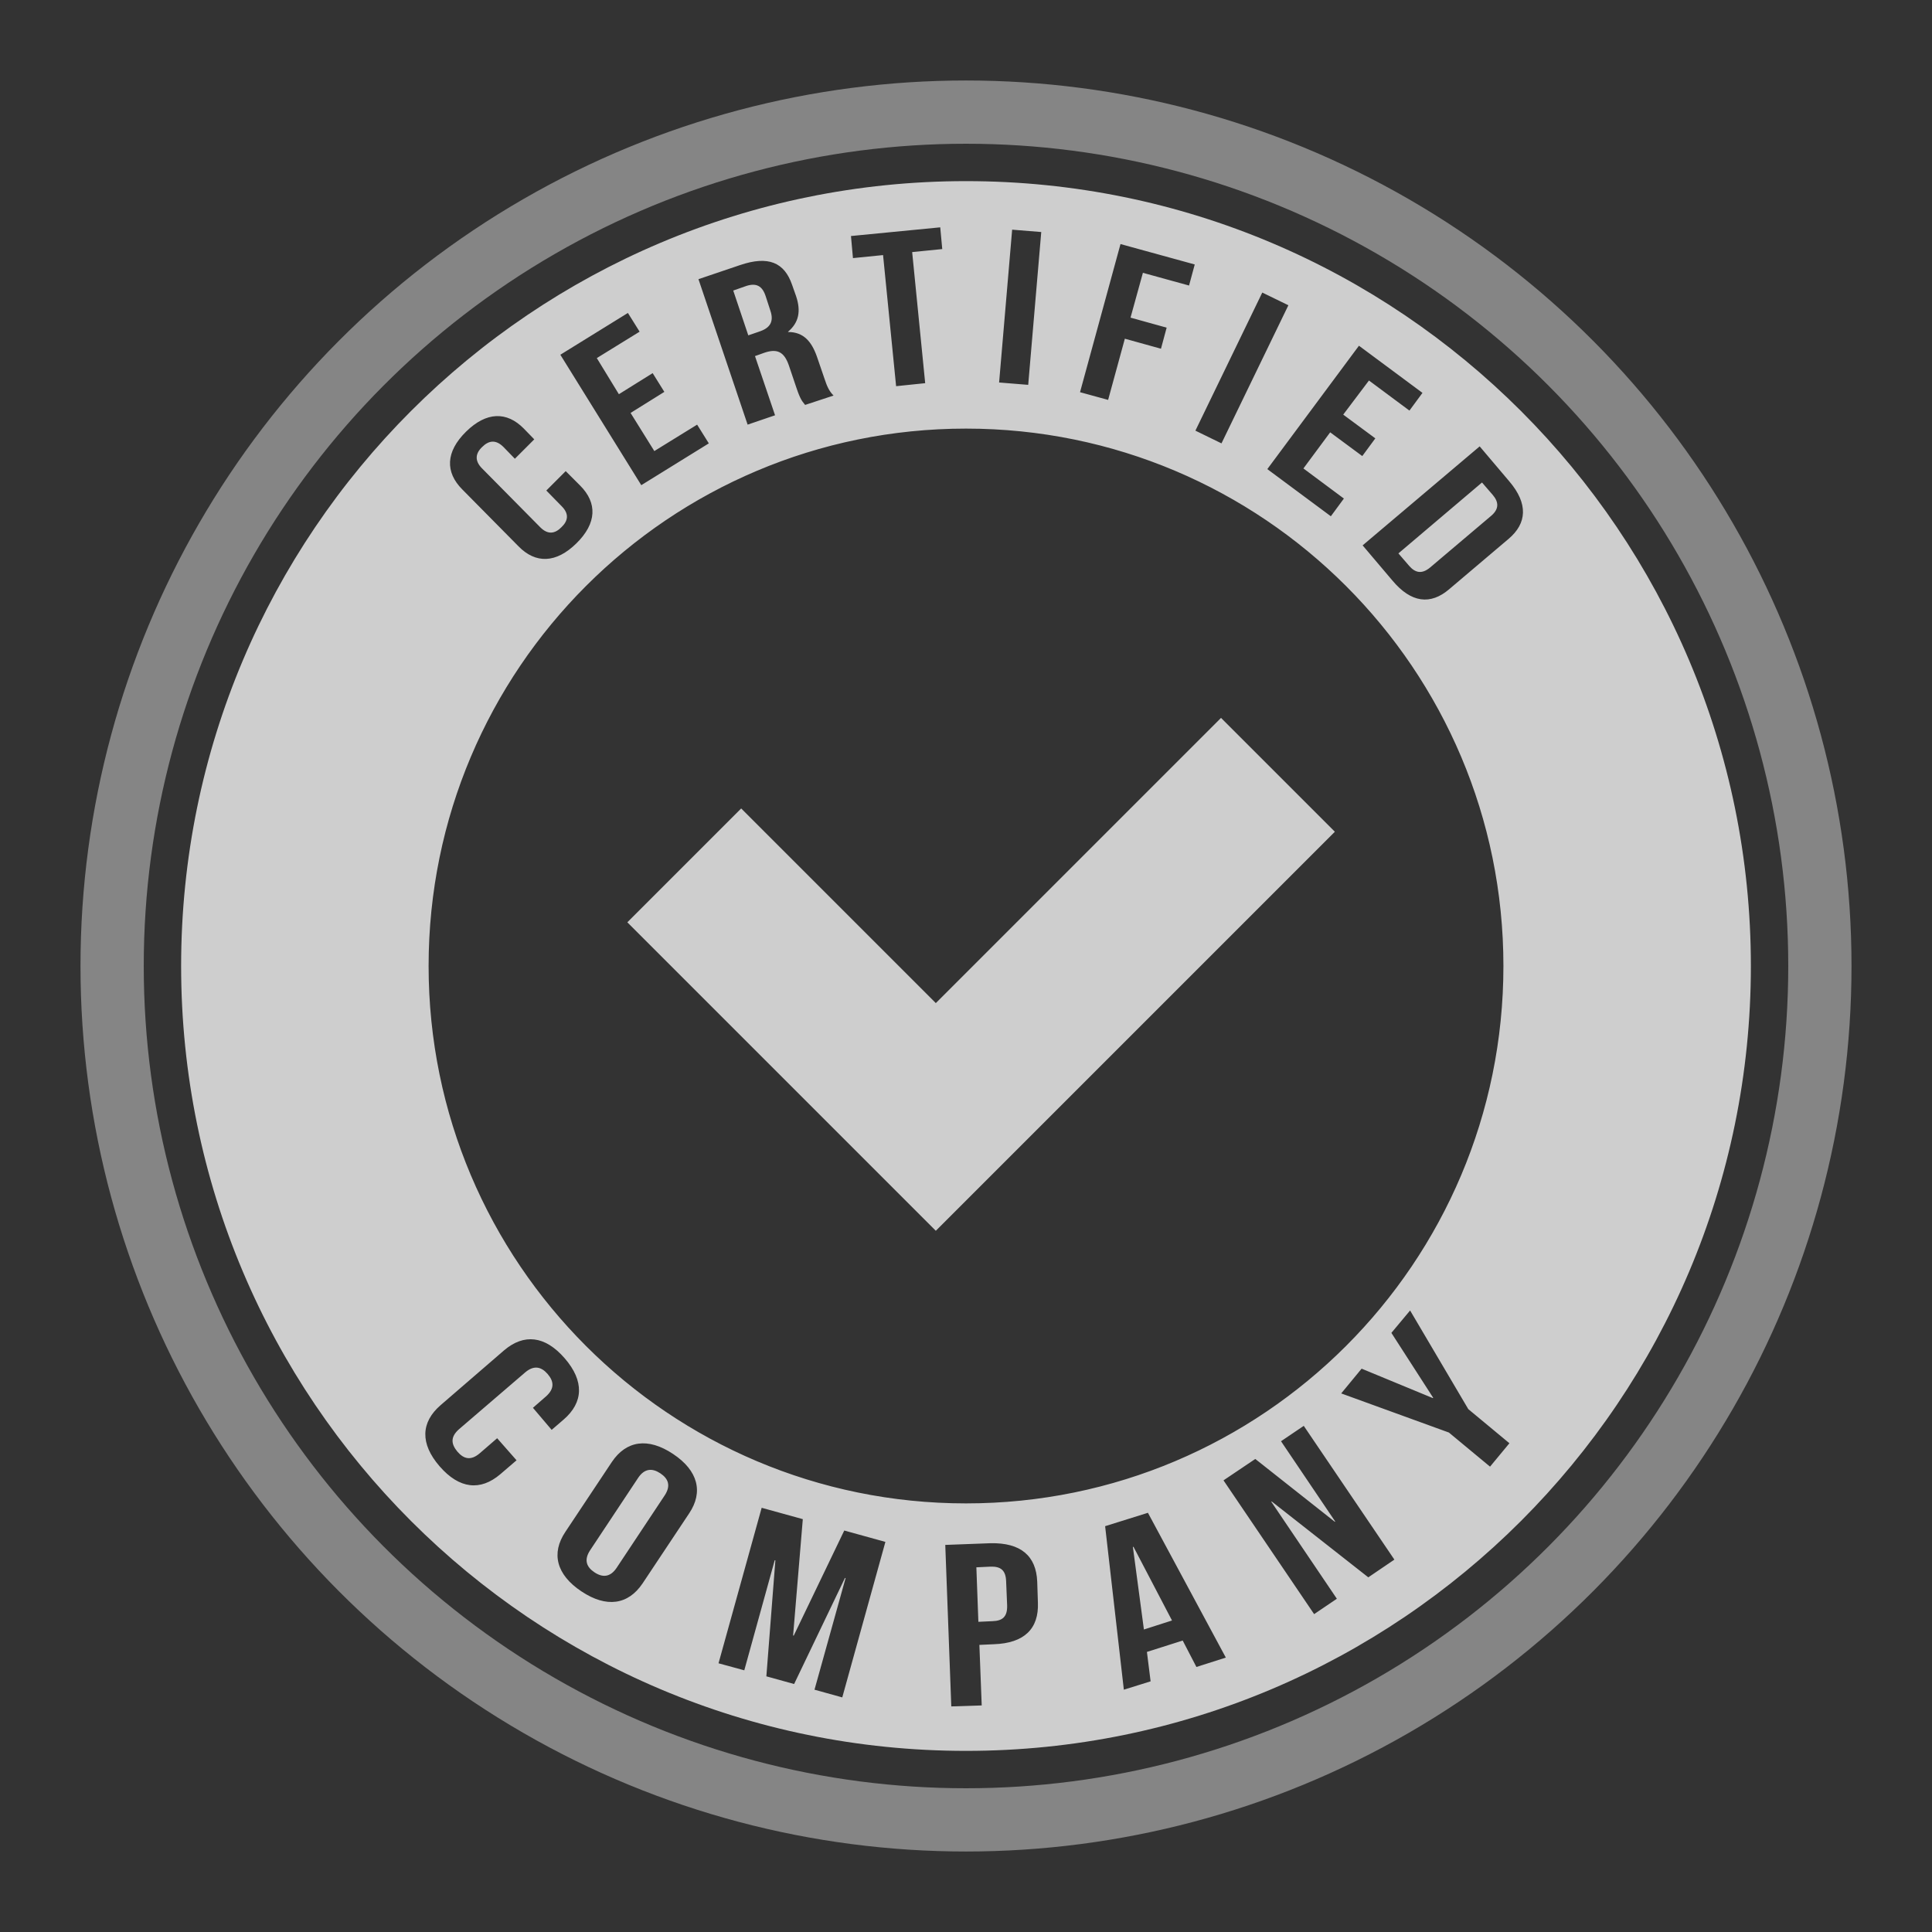
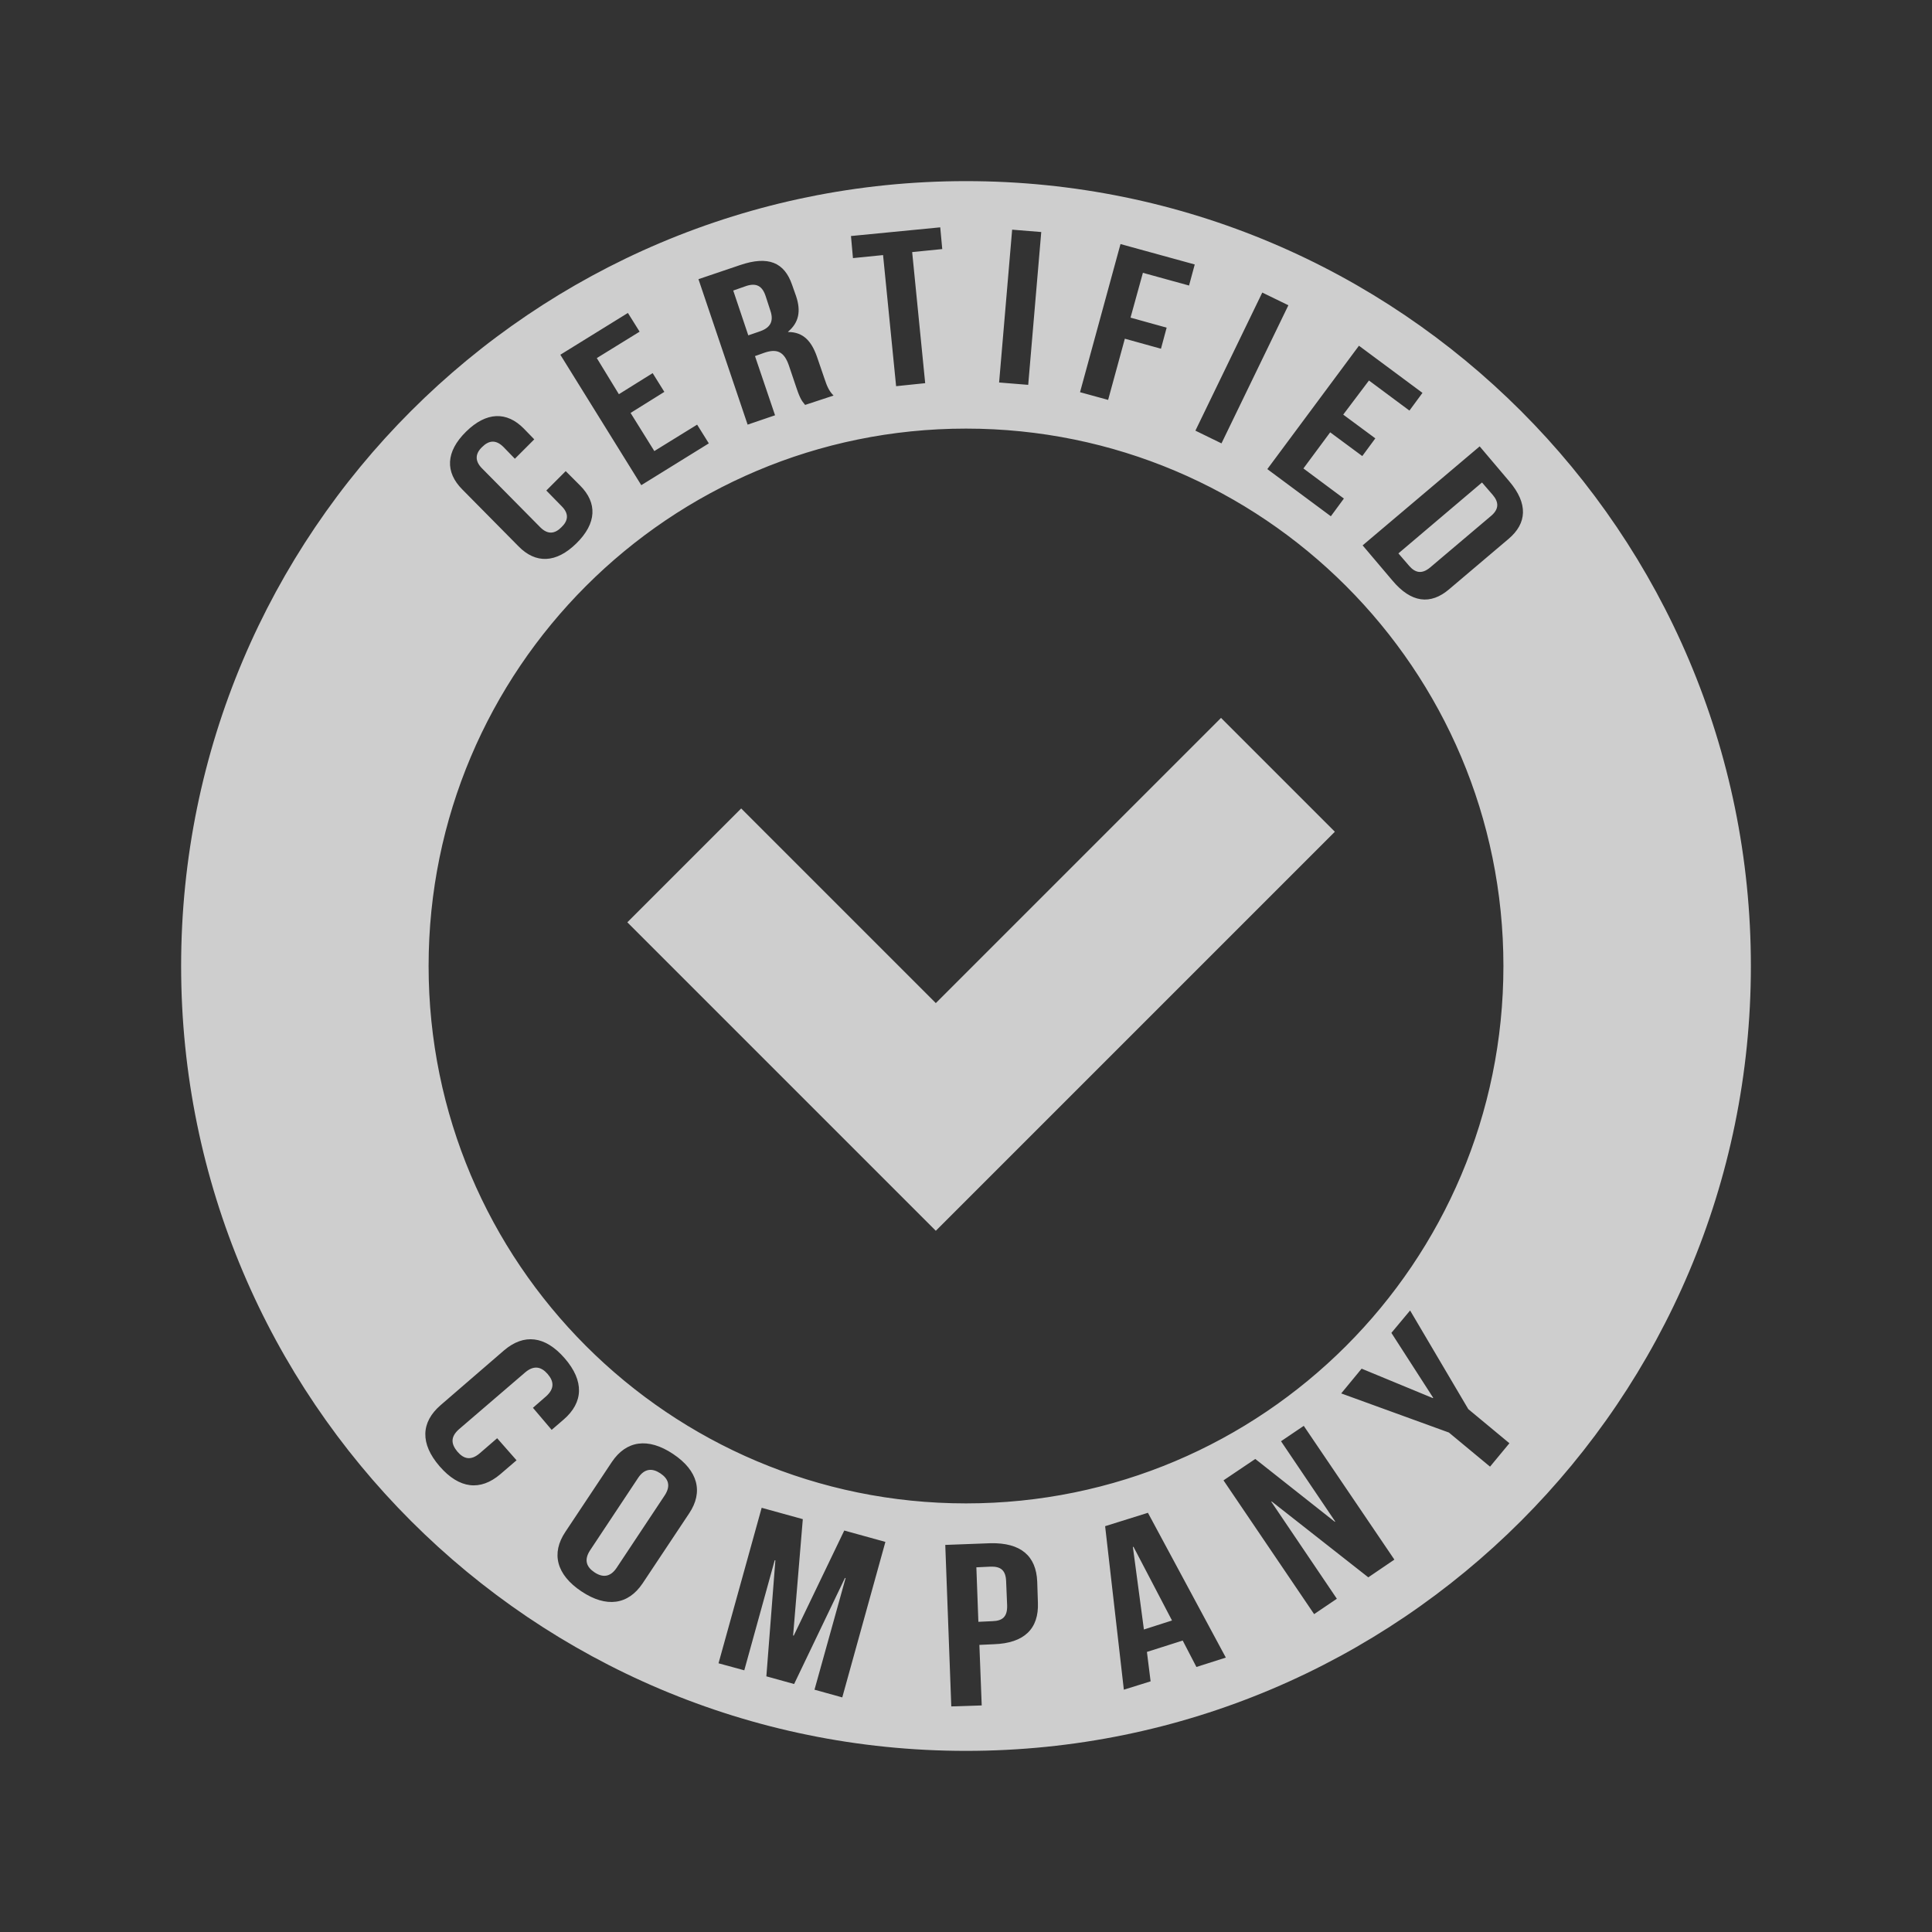
<svg xmlns="http://www.w3.org/2000/svg" width="96" height="96" viewBox="0 0 96 96" fill="none">
  <rect x="0" y="0" width="96" height="96" fill="#333333" stroke="none" />
-   <path fill-rule="evenodd" clip-rule="evenodd" d="M87 48C87 69.539 69.539 87 48 87C26.461 87 9 69.539 9 48C9 26.461 26.461 9 48 9C69.539 9 87 26.461 87 48ZM46.72 11.296L42.284 11.728L42.383 12.825L43.879 12.675L44.527 19.189L45.972 19.04L45.325 12.526L46.82 12.376L46.72 11.296ZM39.969 20.073L39.969 20.073C39.854 19.933 39.755 19.812 39.575 19.272L39.193 18.142C38.96 17.478 38.611 17.312 37.98 17.528L37.515 17.694L38.512 20.635L37.149 21.1L34.706 13.872L36.767 13.174C38.179 12.692 38.977 13.041 39.359 14.154L39.558 14.719C39.808 15.467 39.691 16.032 39.16 16.481V16.497C39.924 16.497 40.323 16.963 40.589 17.71L40.971 18.824C41.087 19.173 41.187 19.422 41.419 19.655L40.007 20.12C39.994 20.104 39.982 20.089 39.969 20.074L39.969 20.073ZM36.434 14.437L37.182 16.663L37.714 16.481C38.229 16.314 38.478 16.015 38.279 15.434L38.046 14.719C37.88 14.204 37.581 14.055 37.099 14.204L36.434 14.437ZM32.43 18.541L30.752 19.588L29.655 17.793L31.782 16.481L31.2 15.55L27.843 17.627L31.865 24.108L35.221 22.031L34.64 21.1L32.513 22.413L31.333 20.519L33.011 19.472L32.43 18.541ZM28.824 24.125L28.11 23.41L27.146 24.374L27.91 25.155C28.292 25.537 28.226 25.886 27.893 26.202C27.578 26.517 27.229 26.584 26.847 26.202L23.955 23.277C23.573 22.895 23.623 22.529 23.955 22.213C24.288 21.881 24.637 21.831 25.019 22.213L25.584 22.795L26.547 21.831L26.032 21.3C25.185 20.436 24.171 20.452 23.158 21.449C22.144 22.446 22.111 23.46 22.975 24.324L25.767 27.149C26.614 28.013 27.628 27.996 28.641 26.999C29.655 26.002 29.688 24.989 28.824 24.125ZM50.293 11.412L51.739 11.529L51.091 19.123L49.645 19.006L50.293 11.412ZM57.97 16.281L56.175 15.783L56.79 13.556L59.083 14.188L59.366 13.141L55.677 12.127L53.666 19.488L55.062 19.871L55.893 16.83L57.688 17.328L57.97 16.281ZM62.722 14.537L64.019 15.168L60.695 22.031L59.399 21.399L62.722 14.537ZM68.339 21.782L66.744 20.602L68.023 18.907L70.034 20.402L70.682 19.522L67.525 17.179L62.972 23.31L66.129 25.653L66.777 24.773L64.766 23.277L66.096 21.482L67.691 22.662L68.339 21.782ZM73.524 22.18L75.002 23.925C75.933 25.022 75.883 26.002 74.953 26.783L72.011 29.276C71.081 30.073 70.117 29.957 69.186 28.844L67.708 27.099L73.524 22.18ZM73.64 23.975L69.486 27.498L70.017 28.113C70.317 28.462 70.649 28.545 71.064 28.196L74.088 25.637C74.504 25.288 74.471 24.939 74.172 24.59L73.64 23.975ZM66.644 69.238L71.995 71.182L74.039 72.877L75.002 71.714L72.959 70.019L70.067 65.117L69.137 66.23L71.214 69.454L71.197 69.471L67.658 68.008L66.644 69.238ZM25.667 72.561L24.853 73.259C23.872 74.09 22.825 73.99 21.845 72.861C20.865 71.731 20.914 70.667 21.895 69.82L25.052 67.094C26.032 66.263 27.079 66.363 28.06 67.493C29.04 68.623 28.99 69.687 28.01 70.534L27.412 71.049L26.481 69.953L27.129 69.388C27.561 69.005 27.528 68.64 27.212 68.274C26.896 67.909 26.531 67.826 26.099 68.191L22.809 71.016C22.377 71.398 22.41 71.747 22.726 72.129C23.041 72.495 23.39 72.595 23.839 72.212L24.703 71.465L25.667 72.561ZM30.403 72.644C31.117 71.581 32.197 71.415 33.444 72.246C34.69 73.076 34.956 74.14 34.241 75.203L31.931 78.676C31.217 79.74 30.137 79.906 28.891 79.075C27.644 78.244 27.378 77.181 28.093 76.117L30.403 72.644ZM29.323 77.031C29.007 77.513 29.14 77.862 29.539 78.128C29.938 78.394 30.32 78.377 30.635 77.912L33.028 74.306C33.344 73.824 33.211 73.475 32.812 73.209C32.413 72.944 32.031 72.96 31.715 73.425L29.323 77.031ZM39.442 81.269H39.409L39.891 75.486L37.847 74.921L35.703 82.648L36.983 82.997L38.495 77.53H38.528L38.08 83.296L39.459 83.678L41.985 78.41H42.018L40.472 83.96L41.852 84.343L43.995 76.616L41.951 76.051L39.442 81.269ZM51.539 78.593L51.573 79.64C51.622 80.92 50.908 81.651 49.379 81.701L48.665 81.734L48.781 84.742L47.269 84.791L46.97 76.766L49.213 76.682C50.725 76.649 51.489 77.314 51.539 78.593ZM48.515 77.879L48.615 80.587L49.329 80.554C49.811 80.537 50.06 80.338 50.044 79.773L49.994 78.577C49.977 78.012 49.712 77.829 49.213 77.846L48.515 77.879ZM59.449 82.831L60.911 82.365L57.04 75.17L54.913 75.835L55.843 83.96L57.173 83.545L56.99 82.083L58.768 81.518L59.449 82.831ZM58.236 80.521L56.84 80.969L56.292 76.865H56.325L58.236 80.521ZM63.188 74.605L63.171 74.622L66.428 79.441L65.298 80.205L60.795 73.558L62.374 72.495L66.329 75.619L66.345 75.602L63.653 71.614L64.783 70.85L69.286 77.496L67.99 78.377L63.188 74.605ZM74.704 48C74.704 62.748 62.748 74.703 48 74.703C33.252 74.703 21.297 62.748 21.297 48C21.297 33.252 33.252 21.297 48 21.297C62.748 21.297 74.704 33.252 74.704 48Z" fill="white" fill-opacity="0.76" />
+   <path fill-rule="evenodd" clip-rule="evenodd" d="M87 48C87 69.539 69.539 87 48 87C26.461 87 9 69.539 9 48C9 26.461 26.461 9 48 9C69.539 9 87 26.461 87 48ZM46.72 11.296L42.284 11.728L42.383 12.825L43.879 12.675L44.527 19.189L45.972 19.04L45.325 12.526L46.82 12.376L46.72 11.296ZL39.969 20.073C39.854 19.933 39.755 19.812 39.575 19.272L39.193 18.142C38.96 17.478 38.611 17.312 37.98 17.528L37.515 17.694L38.512 20.635L37.149 21.1L34.706 13.872L36.767 13.174C38.179 12.692 38.977 13.041 39.359 14.154L39.558 14.719C39.808 15.467 39.691 16.032 39.16 16.481V16.497C39.924 16.497 40.323 16.963 40.589 17.71L40.971 18.824C41.087 19.173 41.187 19.422 41.419 19.655L40.007 20.12C39.994 20.104 39.982 20.089 39.969 20.074L39.969 20.073ZM36.434 14.437L37.182 16.663L37.714 16.481C38.229 16.314 38.478 16.015 38.279 15.434L38.046 14.719C37.88 14.204 37.581 14.055 37.099 14.204L36.434 14.437ZM32.43 18.541L30.752 19.588L29.655 17.793L31.782 16.481L31.2 15.55L27.843 17.627L31.865 24.108L35.221 22.031L34.64 21.1L32.513 22.413L31.333 20.519L33.011 19.472L32.43 18.541ZM28.824 24.125L28.11 23.41L27.146 24.374L27.91 25.155C28.292 25.537 28.226 25.886 27.893 26.202C27.578 26.517 27.229 26.584 26.847 26.202L23.955 23.277C23.573 22.895 23.623 22.529 23.955 22.213C24.288 21.881 24.637 21.831 25.019 22.213L25.584 22.795L26.547 21.831L26.032 21.3C25.185 20.436 24.171 20.452 23.158 21.449C22.144 22.446 22.111 23.46 22.975 24.324L25.767 27.149C26.614 28.013 27.628 27.996 28.641 26.999C29.655 26.002 29.688 24.989 28.824 24.125ZM50.293 11.412L51.739 11.529L51.091 19.123L49.645 19.006L50.293 11.412ZM57.97 16.281L56.175 15.783L56.79 13.556L59.083 14.188L59.366 13.141L55.677 12.127L53.666 19.488L55.062 19.871L55.893 16.83L57.688 17.328L57.97 16.281ZM62.722 14.537L64.019 15.168L60.695 22.031L59.399 21.399L62.722 14.537ZM68.339 21.782L66.744 20.602L68.023 18.907L70.034 20.402L70.682 19.522L67.525 17.179L62.972 23.31L66.129 25.653L66.777 24.773L64.766 23.277L66.096 21.482L67.691 22.662L68.339 21.782ZM73.524 22.18L75.002 23.925C75.933 25.022 75.883 26.002 74.953 26.783L72.011 29.276C71.081 30.073 70.117 29.957 69.186 28.844L67.708 27.099L73.524 22.18ZM73.64 23.975L69.486 27.498L70.017 28.113C70.317 28.462 70.649 28.545 71.064 28.196L74.088 25.637C74.504 25.288 74.471 24.939 74.172 24.59L73.64 23.975ZM66.644 69.238L71.995 71.182L74.039 72.877L75.002 71.714L72.959 70.019L70.067 65.117L69.137 66.23L71.214 69.454L71.197 69.471L67.658 68.008L66.644 69.238ZM25.667 72.561L24.853 73.259C23.872 74.09 22.825 73.99 21.845 72.861C20.865 71.731 20.914 70.667 21.895 69.82L25.052 67.094C26.032 66.263 27.079 66.363 28.06 67.493C29.04 68.623 28.99 69.687 28.01 70.534L27.412 71.049L26.481 69.953L27.129 69.388C27.561 69.005 27.528 68.64 27.212 68.274C26.896 67.909 26.531 67.826 26.099 68.191L22.809 71.016C22.377 71.398 22.41 71.747 22.726 72.129C23.041 72.495 23.39 72.595 23.839 72.212L24.703 71.465L25.667 72.561ZM30.403 72.644C31.117 71.581 32.197 71.415 33.444 72.246C34.69 73.076 34.956 74.14 34.241 75.203L31.931 78.676C31.217 79.74 30.137 79.906 28.891 79.075C27.644 78.244 27.378 77.181 28.093 76.117L30.403 72.644ZM29.323 77.031C29.007 77.513 29.14 77.862 29.539 78.128C29.938 78.394 30.32 78.377 30.635 77.912L33.028 74.306C33.344 73.824 33.211 73.475 32.812 73.209C32.413 72.944 32.031 72.96 31.715 73.425L29.323 77.031ZM39.442 81.269H39.409L39.891 75.486L37.847 74.921L35.703 82.648L36.983 82.997L38.495 77.53H38.528L38.08 83.296L39.459 83.678L41.985 78.41H42.018L40.472 83.96L41.852 84.343L43.995 76.616L41.951 76.051L39.442 81.269ZM51.539 78.593L51.573 79.64C51.622 80.92 50.908 81.651 49.379 81.701L48.665 81.734L48.781 84.742L47.269 84.791L46.97 76.766L49.213 76.682C50.725 76.649 51.489 77.314 51.539 78.593ZM48.515 77.879L48.615 80.587L49.329 80.554C49.811 80.537 50.06 80.338 50.044 79.773L49.994 78.577C49.977 78.012 49.712 77.829 49.213 77.846L48.515 77.879ZM59.449 82.831L60.911 82.365L57.04 75.17L54.913 75.835L55.843 83.96L57.173 83.545L56.99 82.083L58.768 81.518L59.449 82.831ZM58.236 80.521L56.84 80.969L56.292 76.865H56.325L58.236 80.521ZM63.188 74.605L63.171 74.622L66.428 79.441L65.298 80.205L60.795 73.558L62.374 72.495L66.329 75.619L66.345 75.602L63.653 71.614L64.783 70.85L69.286 77.496L67.99 78.377L63.188 74.605ZM74.704 48C74.704 62.748 62.748 74.703 48 74.703C33.252 74.703 21.297 62.748 21.297 48C21.297 33.252 33.252 21.297 48 21.297C62.748 21.297 74.704 33.252 74.704 48Z" fill="white" fill-opacity="0.76" />
  <path d="M34 43L46.5 55.5L63.5 38.5" stroke="white" stroke-opacity="0.76" stroke-width="8" />
-   <circle cx="48" cy="48" r="42.429" stroke="white" stroke-opacity="0.4" stroke-width="3.143" />
</svg>